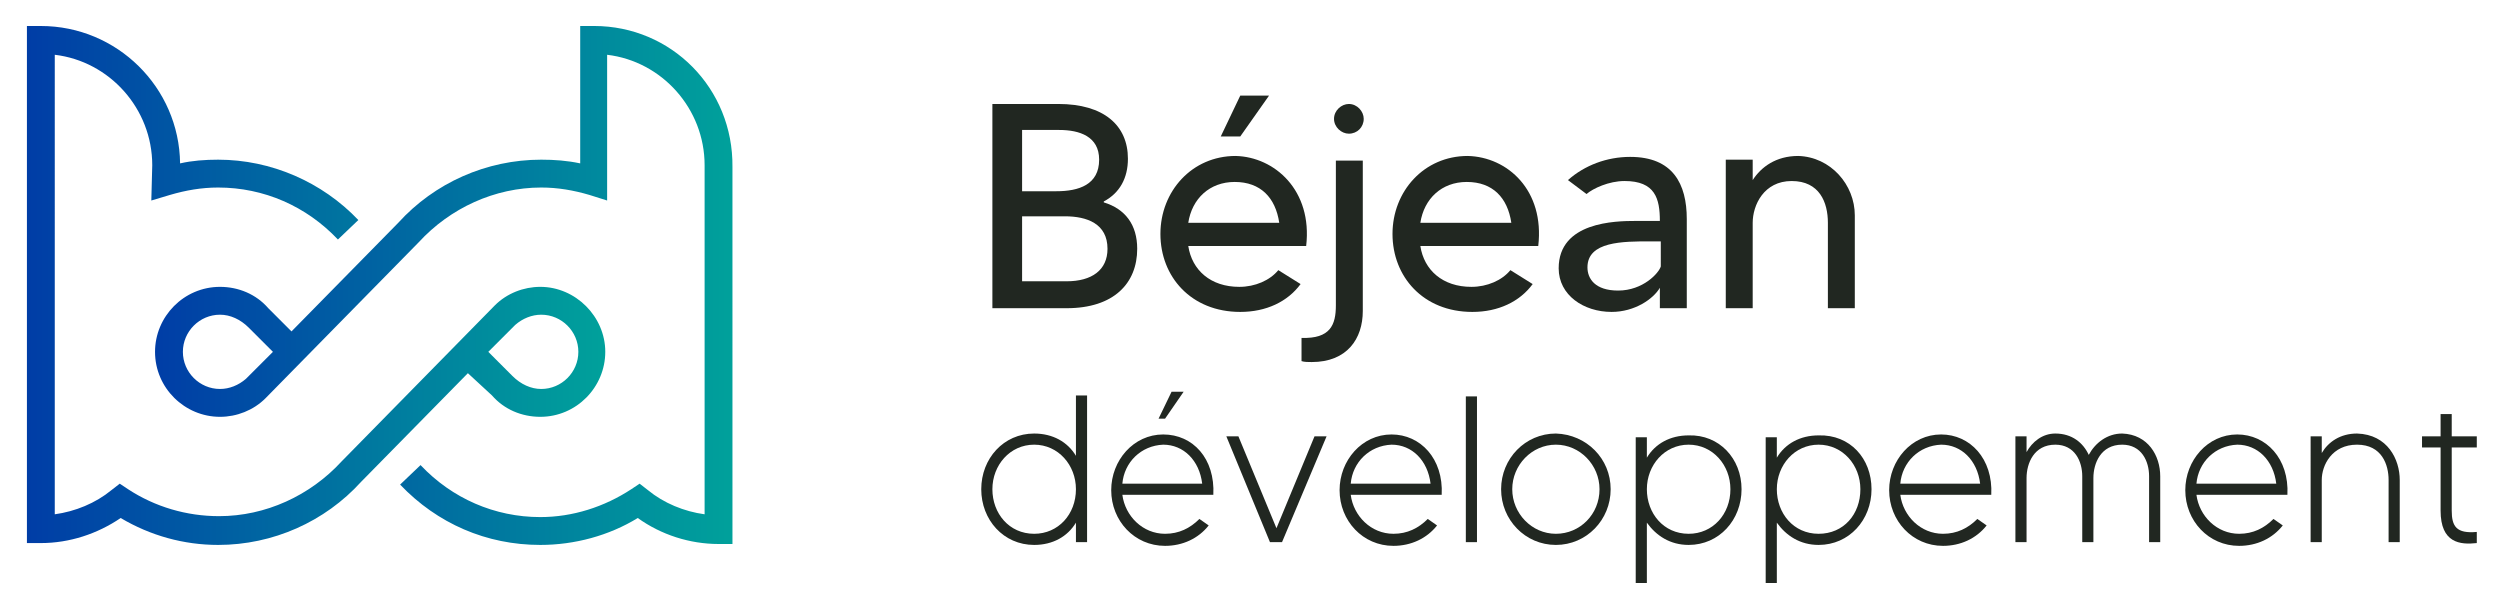
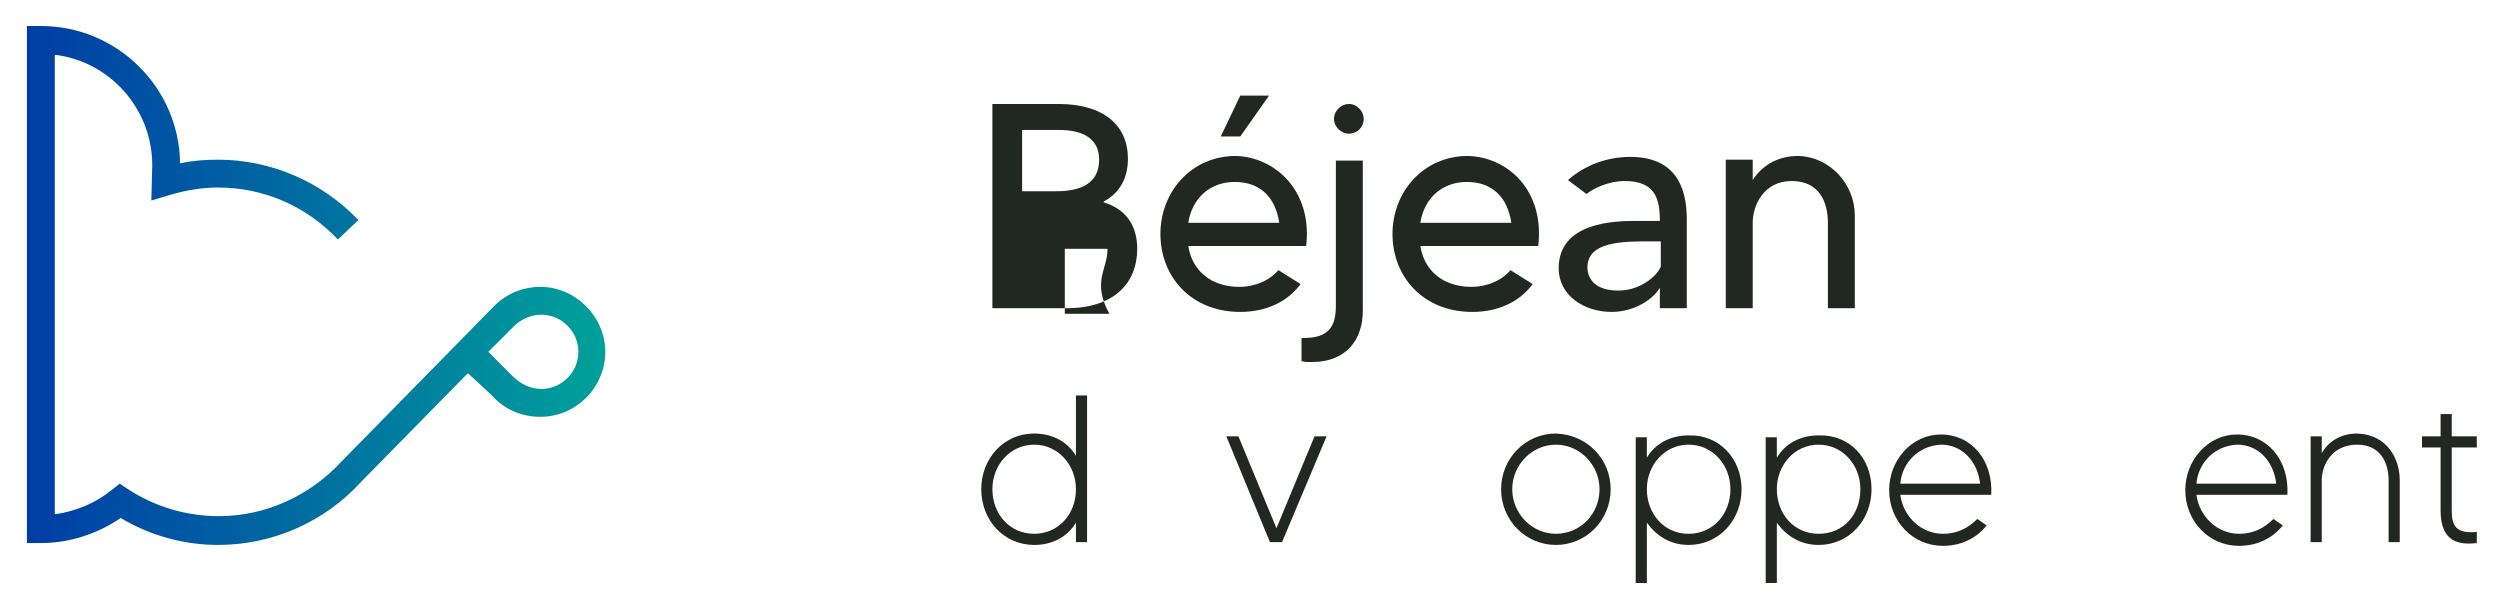
<svg xmlns="http://www.w3.org/2000/svg" version="1.1" id="Calque_1" x="0px" y="0px" viewBox="0 0 269.3 65.6" style="enable-background:new 0 0 269.3 65.6;" xml:space="preserve">
  <style type="text/css">
	.st0{fill:#212721;}
	.st1{fill:url(#SVGID_1_);}
	.st2{fill:url(#SVGID_00000106144150702470465270000008313120985659489665_);}
</style>
  <g>
-     <path class="st0" d="M122.5,26.8c0,3.7-2.5,6.4-7.6,6.4h-8v-22h7.1c4.9,0,7.5,2.3,7.5,5.9c0,2.1-0.9,3.7-2.6,4.6v0.1   C121.2,22.5,122.5,24.2,122.5,26.8z M110.1,14v6.6h3.7c2.4,0,4.6-0.7,4.6-3.4c0-2.5-2.1-3.2-4.3-3.2H110.1z M119.3,26.8   c0-2.7-2.2-3.5-4.6-3.5h-4.6v7h4.8C117.6,30.3,119.3,29.1,119.3,26.8z" />
+     <path class="st0" d="M122.5,26.8c0,3.7-2.5,6.4-7.6,6.4h-8v-22h7.1c4.9,0,7.5,2.3,7.5,5.9c0,2.1-0.9,3.7-2.6,4.6v0.1   C121.2,22.5,122.5,24.2,122.5,26.8z M110.1,14v6.6h3.7c2.4,0,4.6-0.7,4.6-3.4c0-2.5-2.1-3.2-4.3-3.2H110.1z M119.3,26.8   h-4.6v7h4.8C117.6,30.3,119.3,29.1,119.3,26.8z" />
    <path class="st0" d="M140.7,26.5H128c0.4,2.6,2.4,4.4,5.5,4.4c1.7,0,3.3-0.7,4.2-1.8l2.4,1.5c-1.4,1.9-3.7,3-6.5,3   c-5.3,0-8.6-3.8-8.6-8.4s3.4-8.4,8.1-8.4C137.3,16.9,141.4,20.5,140.7,26.5z M137.8,24c-0.4-2.7-2-4.4-4.8-4.4   c-2.7,0-4.6,1.8-5,4.4H137.8z M136.7,10.3l-3.1,4.4h-2.1l2.1-4.4H136.7z" />
    <path class="st0" d="M143.9,17.3h2.9v16.2c0,3-1.7,5.5-5.5,5.5c-0.4,0-0.8,0-1.1-0.1v-2.5c3.1,0.1,3.7-1.4,3.7-3.5V17.3z    M143.7,12.8c0-0.9,0.8-1.6,1.6-1.6c0.9,0,1.6,0.8,1.6,1.6c0,0.9-0.7,1.6-1.6,1.6C144.5,14.4,143.7,13.7,143.7,12.8z" />
    <path class="st0" d="M165.7,26.5H153c0.4,2.6,2.4,4.4,5.5,4.4c1.7,0,3.3-0.7,4.2-1.8l2.4,1.5c-1.4,1.9-3.7,3-6.5,3   c-5.3,0-8.6-3.8-8.6-8.4s3.4-8.4,8.1-8.4C162.4,16.9,166.4,20.5,165.7,26.5z M162.8,24c-0.4-2.7-2-4.4-4.8-4.4   c-2.7,0-4.6,1.8-5,4.4H162.8z" />
    <path class="st0" d="M181.7,23.6v9.6h-2.9V31c-0.7,1.2-2.7,2.6-5.2,2.6c-3,0-5.7-1.8-5.7-4.7c0-5,6.1-5.1,8.3-5.1   c0.8,0,2.2,0,2.6,0c0-2.4-0.5-4.3-3.8-4.3c-1.7,0-3.4,0.8-4.1,1.4l-2-1.5c1.8-1.6,4.2-2.5,6.7-2.5   C180.2,16.9,181.7,19.8,181.7,23.6z M178.9,26c-0.1,0-0.9,0-1.1,0c-3,0-6.8,0-6.8,2.8c0,1.2,0.8,2.5,3.3,2.5c2.7,0,4.4-1.9,4.6-2.6   V26z" />
    <path class="st0" d="M199.8,23.2v10h-2.9V24c0-2.2-0.9-4.5-3.9-4.5s-4.2,2.6-4.2,4.5v9.2h-2.9v-16h2.9v2.2c0.9-1.4,2.5-2.6,4.9-2.6   C197.2,16.9,199.8,19.9,199.8,23.2z" />
  </g>
  <g>
    <path class="st0" d="M117.1,42.7v15.7h-1.2v-2.1c-0.9,1.5-2.5,2.4-4.5,2.4c-3.3,0-5.7-2.7-5.7-6s2.4-6,5.7-6c2,0,3.6,0.9,4.5,2.4   v-6.5h1.2V42.7z M115.9,52.7c0-2.6-1.9-4.8-4.5-4.8s-4.5,2.2-4.5,4.8c0,2.6,1.8,4.8,4.5,4.8C114,57.5,115.9,55.4,115.9,52.7z" />
-     <path class="st0" d="M130.7,53.3h-9.8c0.3,2.3,2.2,4.2,4.6,4.2c1.5,0,2.7-0.6,3.7-1.6l1,0.7c-1.1,1.4-2.8,2.2-4.7,2.2   c-3.3,0-5.8-2.7-5.8-6c0-3.2,2.4-6,5.6-6C128.5,46.8,130.9,49.4,130.7,53.3z M120.9,52.1h8.6c-0.3-2.5-2-4.2-4.2-4.2   C122.9,48,121.1,49.8,120.9,52.1z M127.5,42.2l-2,2.9h-0.7l1.4-2.9H127.5z" />
    <path class="st0" d="M142.9,47l-4.8,11.4h-1.3L132.1,47h1.3l4.1,9.9l4.1-9.9H142.9z" />
-     <path class="st0" d="M155.3,53.3h-9.8c0.3,2.3,2.2,4.2,4.6,4.2c1.5,0,2.7-0.6,3.7-1.6l1,0.7c-1.1,1.4-2.8,2.2-4.7,2.2   c-3.3,0-5.8-2.7-5.8-6c0-3.2,2.4-6,5.6-6C153,46.8,155.5,49.4,155.3,53.3z M145.5,52.1h8.6c-0.3-2.5-2-4.2-4.2-4.2   C147.5,48,145.7,49.8,145.5,52.1z" />
-     <path class="st0" d="M159.1,42.7v15.7h-1.2V42.7H159.1z" />
    <path class="st0" d="M173.5,52.7c0,3.3-2.6,6-5.9,6s-5.9-2.7-5.9-6s2.6-6,5.9-6C170.9,46.8,173.5,49.4,173.5,52.7z M172.3,52.7   c0-2.6-2.1-4.8-4.7-4.8s-4.7,2.2-4.7,4.8c0,2.6,2.1,4.8,4.7,4.8S172.3,55.4,172.3,52.7z" />
    <path class="st0" d="M187.6,52.7c0,3.3-2.4,6-5.7,6c-2,0-3.5-1-4.5-2.4v6.5h-1.2V47.1h1.2v2.2c0.9-1.5,2.5-2.4,4.5-2.4   C185.2,46.8,187.6,49.4,187.6,52.7z M186.4,52.7c0-2.6-1.9-4.8-4.5-4.8s-4.5,2.2-4.5,4.8c0,2.6,1.8,4.8,4.5,4.8   C184.5,57.5,186.4,55.4,186.4,52.7z" />
    <path class="st0" d="M201.6,52.7c0,3.3-2.4,6-5.7,6c-2,0-3.5-1-4.5-2.4v6.5h-1.2V47.1h1.2v2.2c0.9-1.5,2.5-2.4,4.5-2.4   C199.3,46.8,201.6,49.4,201.6,52.7z M200.4,52.7c0-2.6-1.9-4.8-4.5-4.8s-4.5,2.2-4.5,4.8c0,2.6,1.8,4.8,4.5,4.8   C198.6,57.5,200.4,55.4,200.4,52.7z" />
    <path class="st0" d="M214.5,53.3h-9.8c0.3,2.3,2.2,4.2,4.6,4.2c1.5,0,2.7-0.6,3.7-1.6l1,0.7c-1.1,1.4-2.8,2.2-4.7,2.2   c-3.3,0-5.8-2.7-5.8-6c0-3.2,2.4-6,5.6-6C212.2,46.8,214.7,49.4,214.5,53.3z M204.7,52.1h8.6c-0.3-2.5-2-4.2-4.2-4.2   C206.7,48,204.9,49.8,204.7,52.1z" />
-     <path class="st0" d="M232.7,51.3v7.1h-1.2v-7.1c0-1.6-0.8-3.4-2.9-3.4c-2.3,0-3.1,2-3.1,3.6v6.9h-1.2v-7.1c0-1.6-0.8-3.4-2.9-3.4   c-2.3,0-3.1,2-3.1,3.6v6.9h-1.2V47h1.2v1.7c0.6-1.1,1.7-2,3.1-2c1.8,0,3,1,3.6,2.3c0.7-1.3,2-2.3,3.6-2.3   C231.4,46.8,232.7,49.1,232.7,51.3z" />
    <path class="st0" d="M246.4,53.3h-9.8c0.3,2.3,2.2,4.2,4.6,4.2c1.5,0,2.7-0.6,3.7-1.6l1,0.7c-1.1,1.4-2.8,2.2-4.7,2.2   c-3.3,0-5.8-2.7-5.8-6c0-3.2,2.4-6,5.6-6C244.1,46.8,246.6,49.4,246.4,53.3z M236.6,52.1h8.6c-0.3-2.5-2-4.2-4.2-4.2   C238.6,48,236.8,49.8,236.6,52.1z" />
    <path class="st0" d="M258.5,51.7v6.7h-1.2v-6.7c0-1.6-0.7-3.8-3.4-3.8c-2.7,0-3.8,2.2-3.8,3.8v6.7h-1.2V47h1.2v1.8   c0.7-1.2,2-2.1,3.8-2.1C257.2,46.8,258.5,49.5,258.5,51.7z" />
    <path class="st0" d="M266.8,57.3v1.2c-1.8,0.2-3.9,0-3.9-3.5v-6.8h-2V47h2v-2.4h1.2V47h2.7v1.2h-2.7V55   C264.1,56.7,264.6,57.5,266.8,57.3z" />
  </g>
  <g>
    <linearGradient id="SVGID_1_" gradientUnits="userSpaceOnUse" x1="3.008" y1="198.209" x2="65.308" y2="198.209" gradientTransform="matrix(1 0 0 -1 0 228.917)">
      <stop offset="0" style="stop-color:#003DA6" />
      <stop offset="1" style="stop-color:#00A19B" />
    </linearGradient>
    <path class="st1" d="M53,42.6c1.3,1.5,3.2,2.3,5.2,2.3c3.9,0,7-3.2,7-7s-3.2-7-7-7c-1.8,0-3.6,0.7-4.9,2L36.8,49.7   c-3.4,3.7-8.2,5.9-13.2,5.9c-3.5,0-6.9-1-9.8-2.9l-0.9-0.6L12,52.8c-1.7,1.4-3.9,2.3-6.1,2.6V5.9c5.9,0.7,10.5,5.8,10.5,11.9   l-0.1,3.8l2-0.6c1.7-0.5,3.4-0.8,5.2-0.8c4.9,0,9.5,2,12.9,5.6l2.2-2.1c-3.9-4.1-9.4-6.5-15.1-6.5c-1.4,0-2.8,0.1-4.1,0.4   c-0.1-8.2-6.8-14.8-15-14.8H2.9v55.7h1.5c3.1,0,6.1-1,8.6-2.7c3.2,1.9,6.8,2.9,10.5,2.9c5.9,0,11.5-2.5,15.4-6.8l11.5-11.7L53,42.6   z M55.5,35c0.8-0.7,1.8-1.1,2.8-1.1c2.2,0,4,1.8,4,4s-1.8,4-4,4c-1.1,0-2.2-0.5-3.1-1.4l-2.6-2.6L55.5,35z" />
    <linearGradient id="SVGID_00000088853633523412872110000005681466872382756741_" gradientUnits="userSpaceOnUse" x1="16.656" y1="198.209" x2="78.973" y2="198.209" gradientTransform="matrix(1 0 0 -1 0 228.917)">
      <stop offset="0" style="stop-color:#003DA6" />
      <stop offset="1" style="stop-color:#00A19B" />
    </linearGradient>
-     <path style="fill:url(#SVGID_00000088853633523412872110000005681466872382756741_);" d="M64,2.8h-1.5v14.8   c-1.4-0.3-2.8-0.4-4.2-0.4c-5.9,0-11.5,2.5-15.4,6.8L31.4,35.7l-2.5-2.5c-1.3-1.5-3.2-2.3-5.2-2.3c-3.9,0-7,3.2-7,7   c0,3.9,3.2,7,7,7c1.8,0,3.6-0.7,4.9-2l16.5-16.8c3.4-3.7,8.2-5.9,13.2-5.9c1.8,0,3.5,0.3,5.2,0.8l1.9,0.6V5.9   c5.9,0.7,10.5,5.8,10.5,11.9v37.6c-2.2-0.3-4.4-1.2-6.1-2.6l-0.9-0.7L68,52.7c-2.9,1.9-6.3,3-9.8,3c-4.9,0-9.5-2-12.9-5.6l-2.2,2.1   c4,4.2,9.3,6.5,15.1,6.5c3.7,0,7.4-1,10.5-2.9c2.5,1.8,5.6,2.8,8.7,2.8h1.5V18C79,9.5,72.3,2.8,64,2.8z M26.5,40.8   c-0.8,0.7-1.8,1.1-2.8,1.1c-2.2,0-4-1.8-4-4s1.8-4,4-4c1.1,0,2.2,0.5,3.1,1.4l2.6,2.6L26.5,40.8z" />
  </g>
</svg>